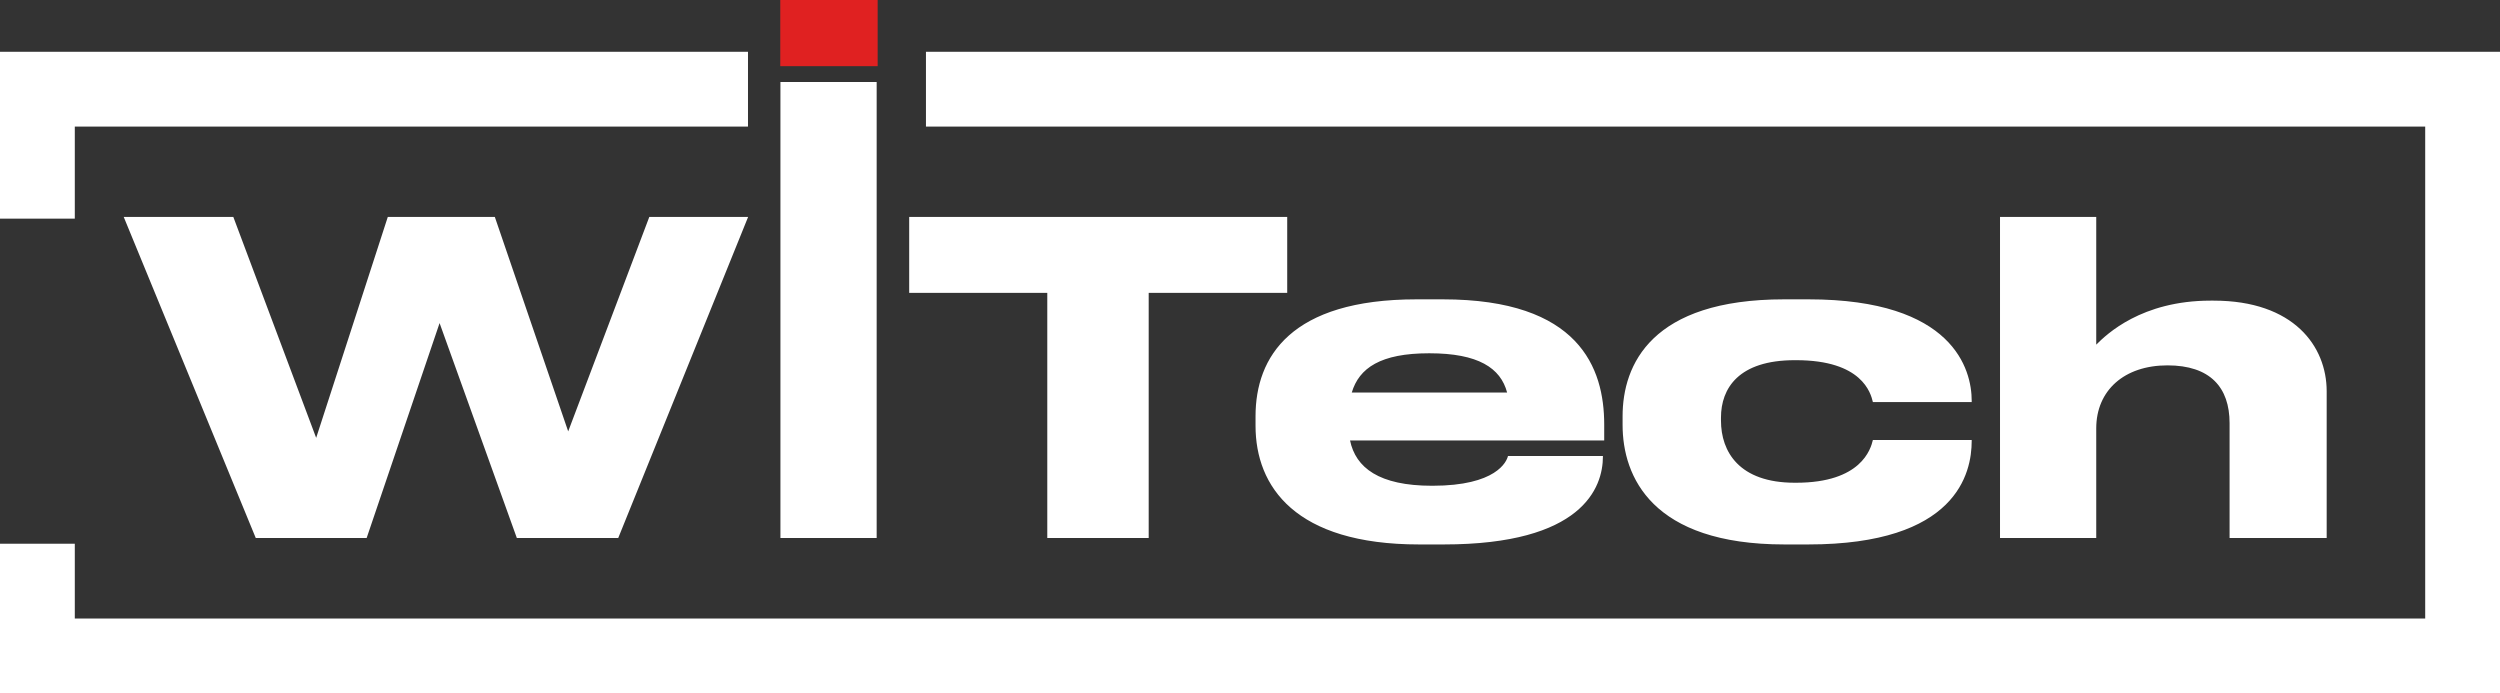
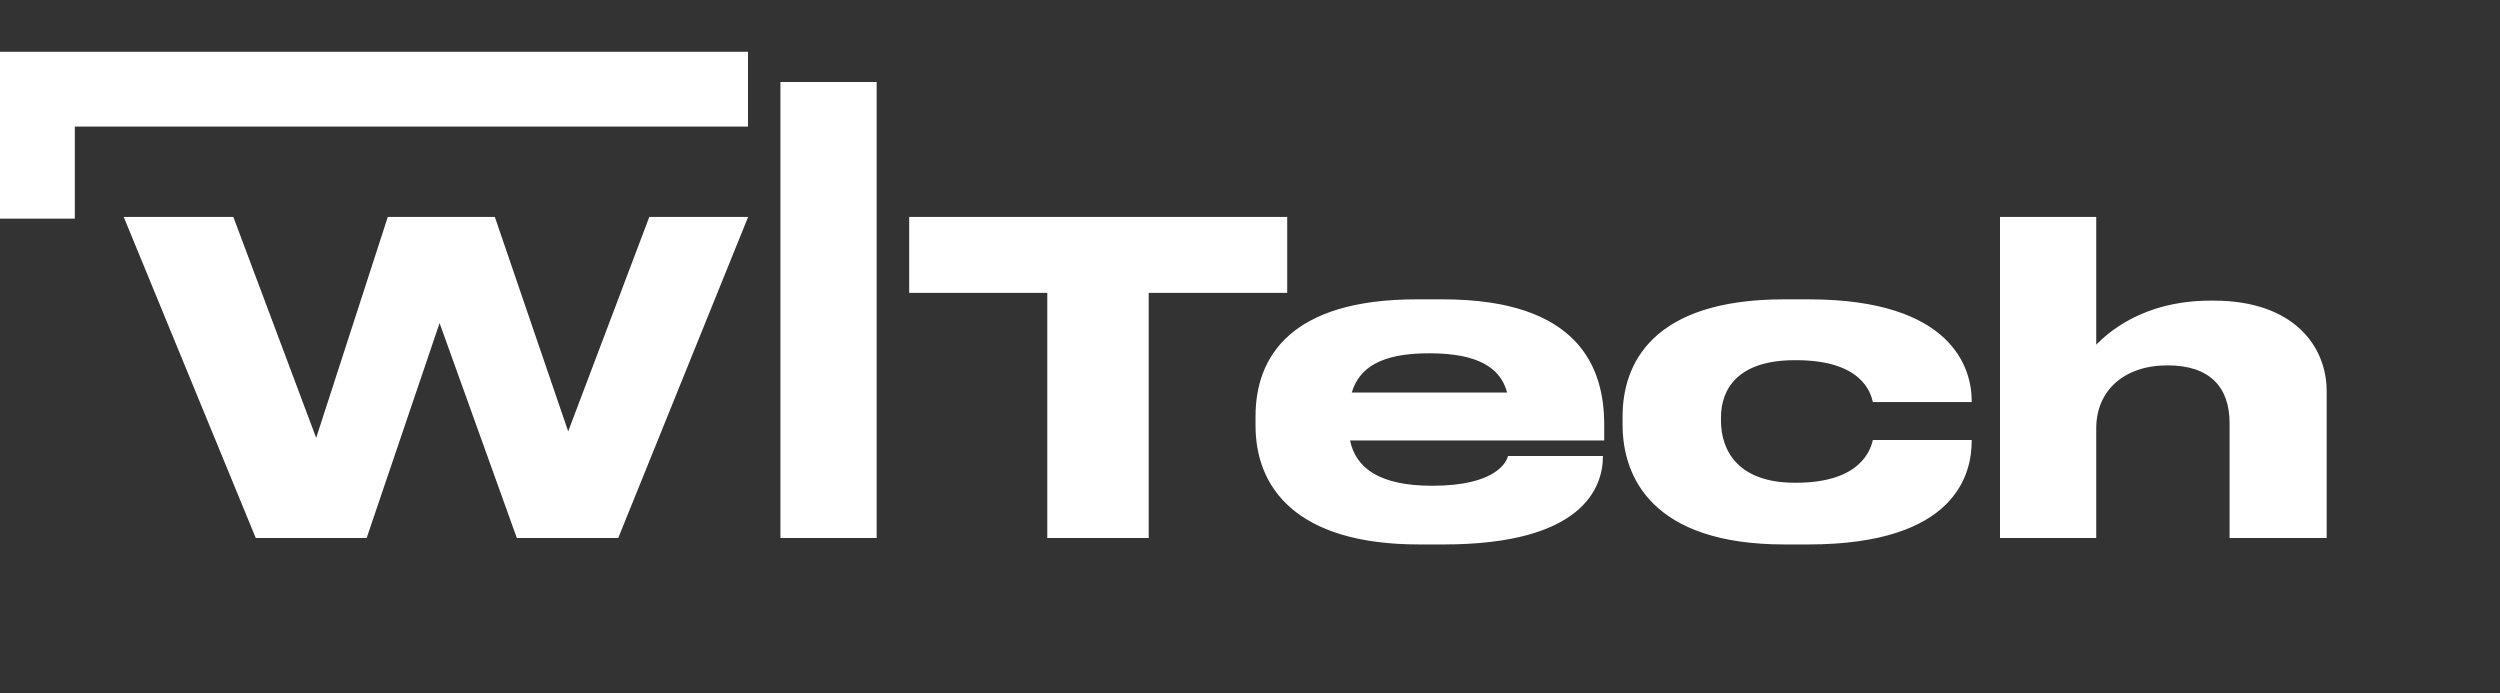
<svg xmlns="http://www.w3.org/2000/svg" width="869" height="241" viewBox="0 0 869 241" fill="none">
  <rect x="0" y="0" width="869" height="241" fill="#333333" stroke="none" />
  <path d="M127.45 187L152.8 112.3L179.65 187H214.9L260.05 75.4H225.7L197.5 149.95L172 75.4H134.8L109.9 152.2L81.1 75.4H43L88.9 187H127.45ZM304.728 28.5H271.278V187H304.728V28.5ZM364.035 187H399.285V101.8H447.435V75.4H316.035V101.8H364.035V187ZM496.874 122.8C513.824 122.8 521.624 127.9 523.874 136.45H469.874C472.424 127.9 479.924 122.8 496.724 122.8H496.874ZM557.174 158.5H524.174C523.724 160.45 520.124 168.85 497.924 168.85H497.774C479.324 168.85 471.224 162.55 469.274 153.1H557.624V147.55C557.624 127.9 548.924 104.05 501.524 104.05H492.374C448.724 104.05 436.424 124 436.424 144.7V148C436.424 169.15 450.224 189.25 493.274 189.25H501.824C549.974 189.25 557.174 169.6 557.174 158.65V158.5ZM628.512 189.25C680.112 189.25 685.362 164.5 685.362 153.25V152.95H651.012C650.262 156.1 646.962 167.8 624.312 167.8H623.862C604.512 167.8 598.212 157 598.212 146.2V145.15C598.212 134.95 604.362 125.2 623.862 125.2H624.312C647.262 125.2 650.262 136.6 651.012 139.75H685.362V139.3C685.362 128.5 679.062 104.05 628.662 104.05H620.112C574.062 104.05 564.012 126.7 564.012 144.7V147.7C564.012 165.7 574.212 189.25 620.262 189.25H628.512ZM695.203 187H728.653V148.9C728.653 135.7 738.403 127 753.403 127C768.253 127 775.003 134.65 775.003 147.1V187H808.753V136C808.753 120.4 797.353 104.5 769.453 104.5H768.403C744.403 104.5 732.253 116.2 728.653 119.8V75.4H695.203V187Z" fill="white" />
-   <path d="M271.224 0H305.074V23H271.224V0Z" fill="#E02121" />
+   <path d="M271.224 0H305.074V23V0Z" fill="#E02121" />
  <path d="M260 31L14.402 31H13V33.275L13 76" stroke="white" stroke-width="26" />
-   <path d="M13 189L13 228L848.865 228L856 228V31L321.862 31" stroke="white" stroke-width="26" />
</svg>